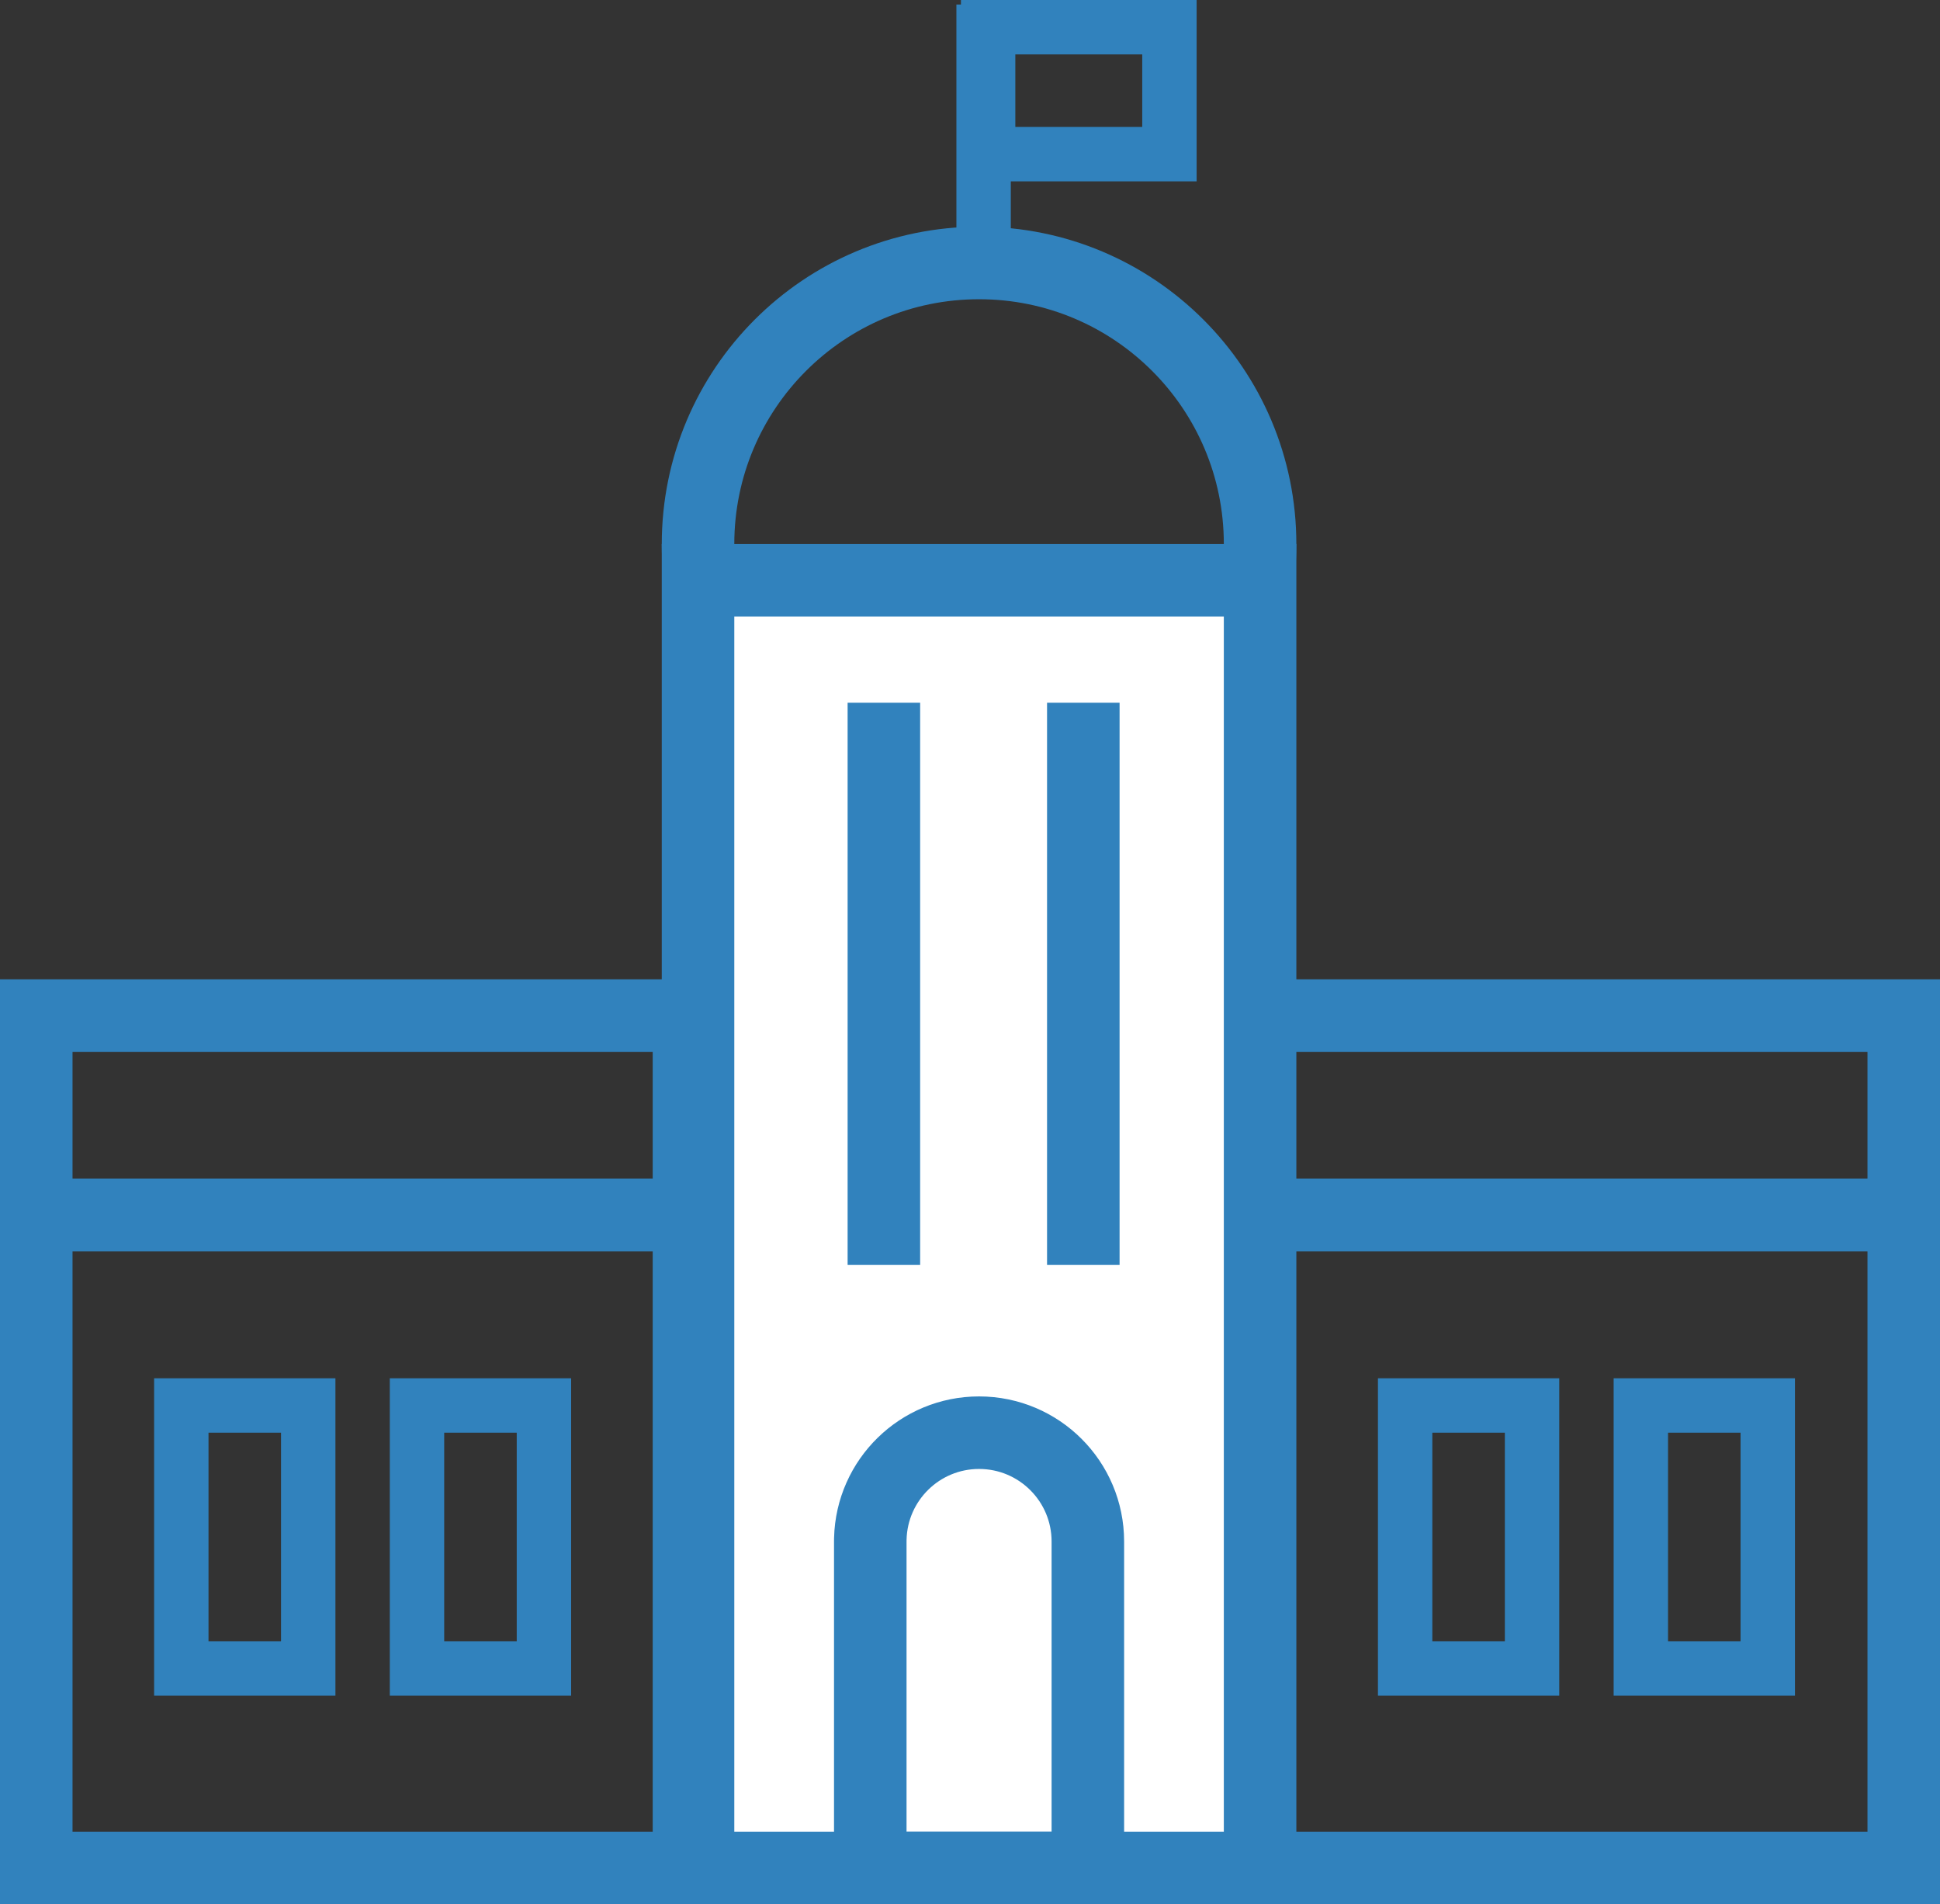
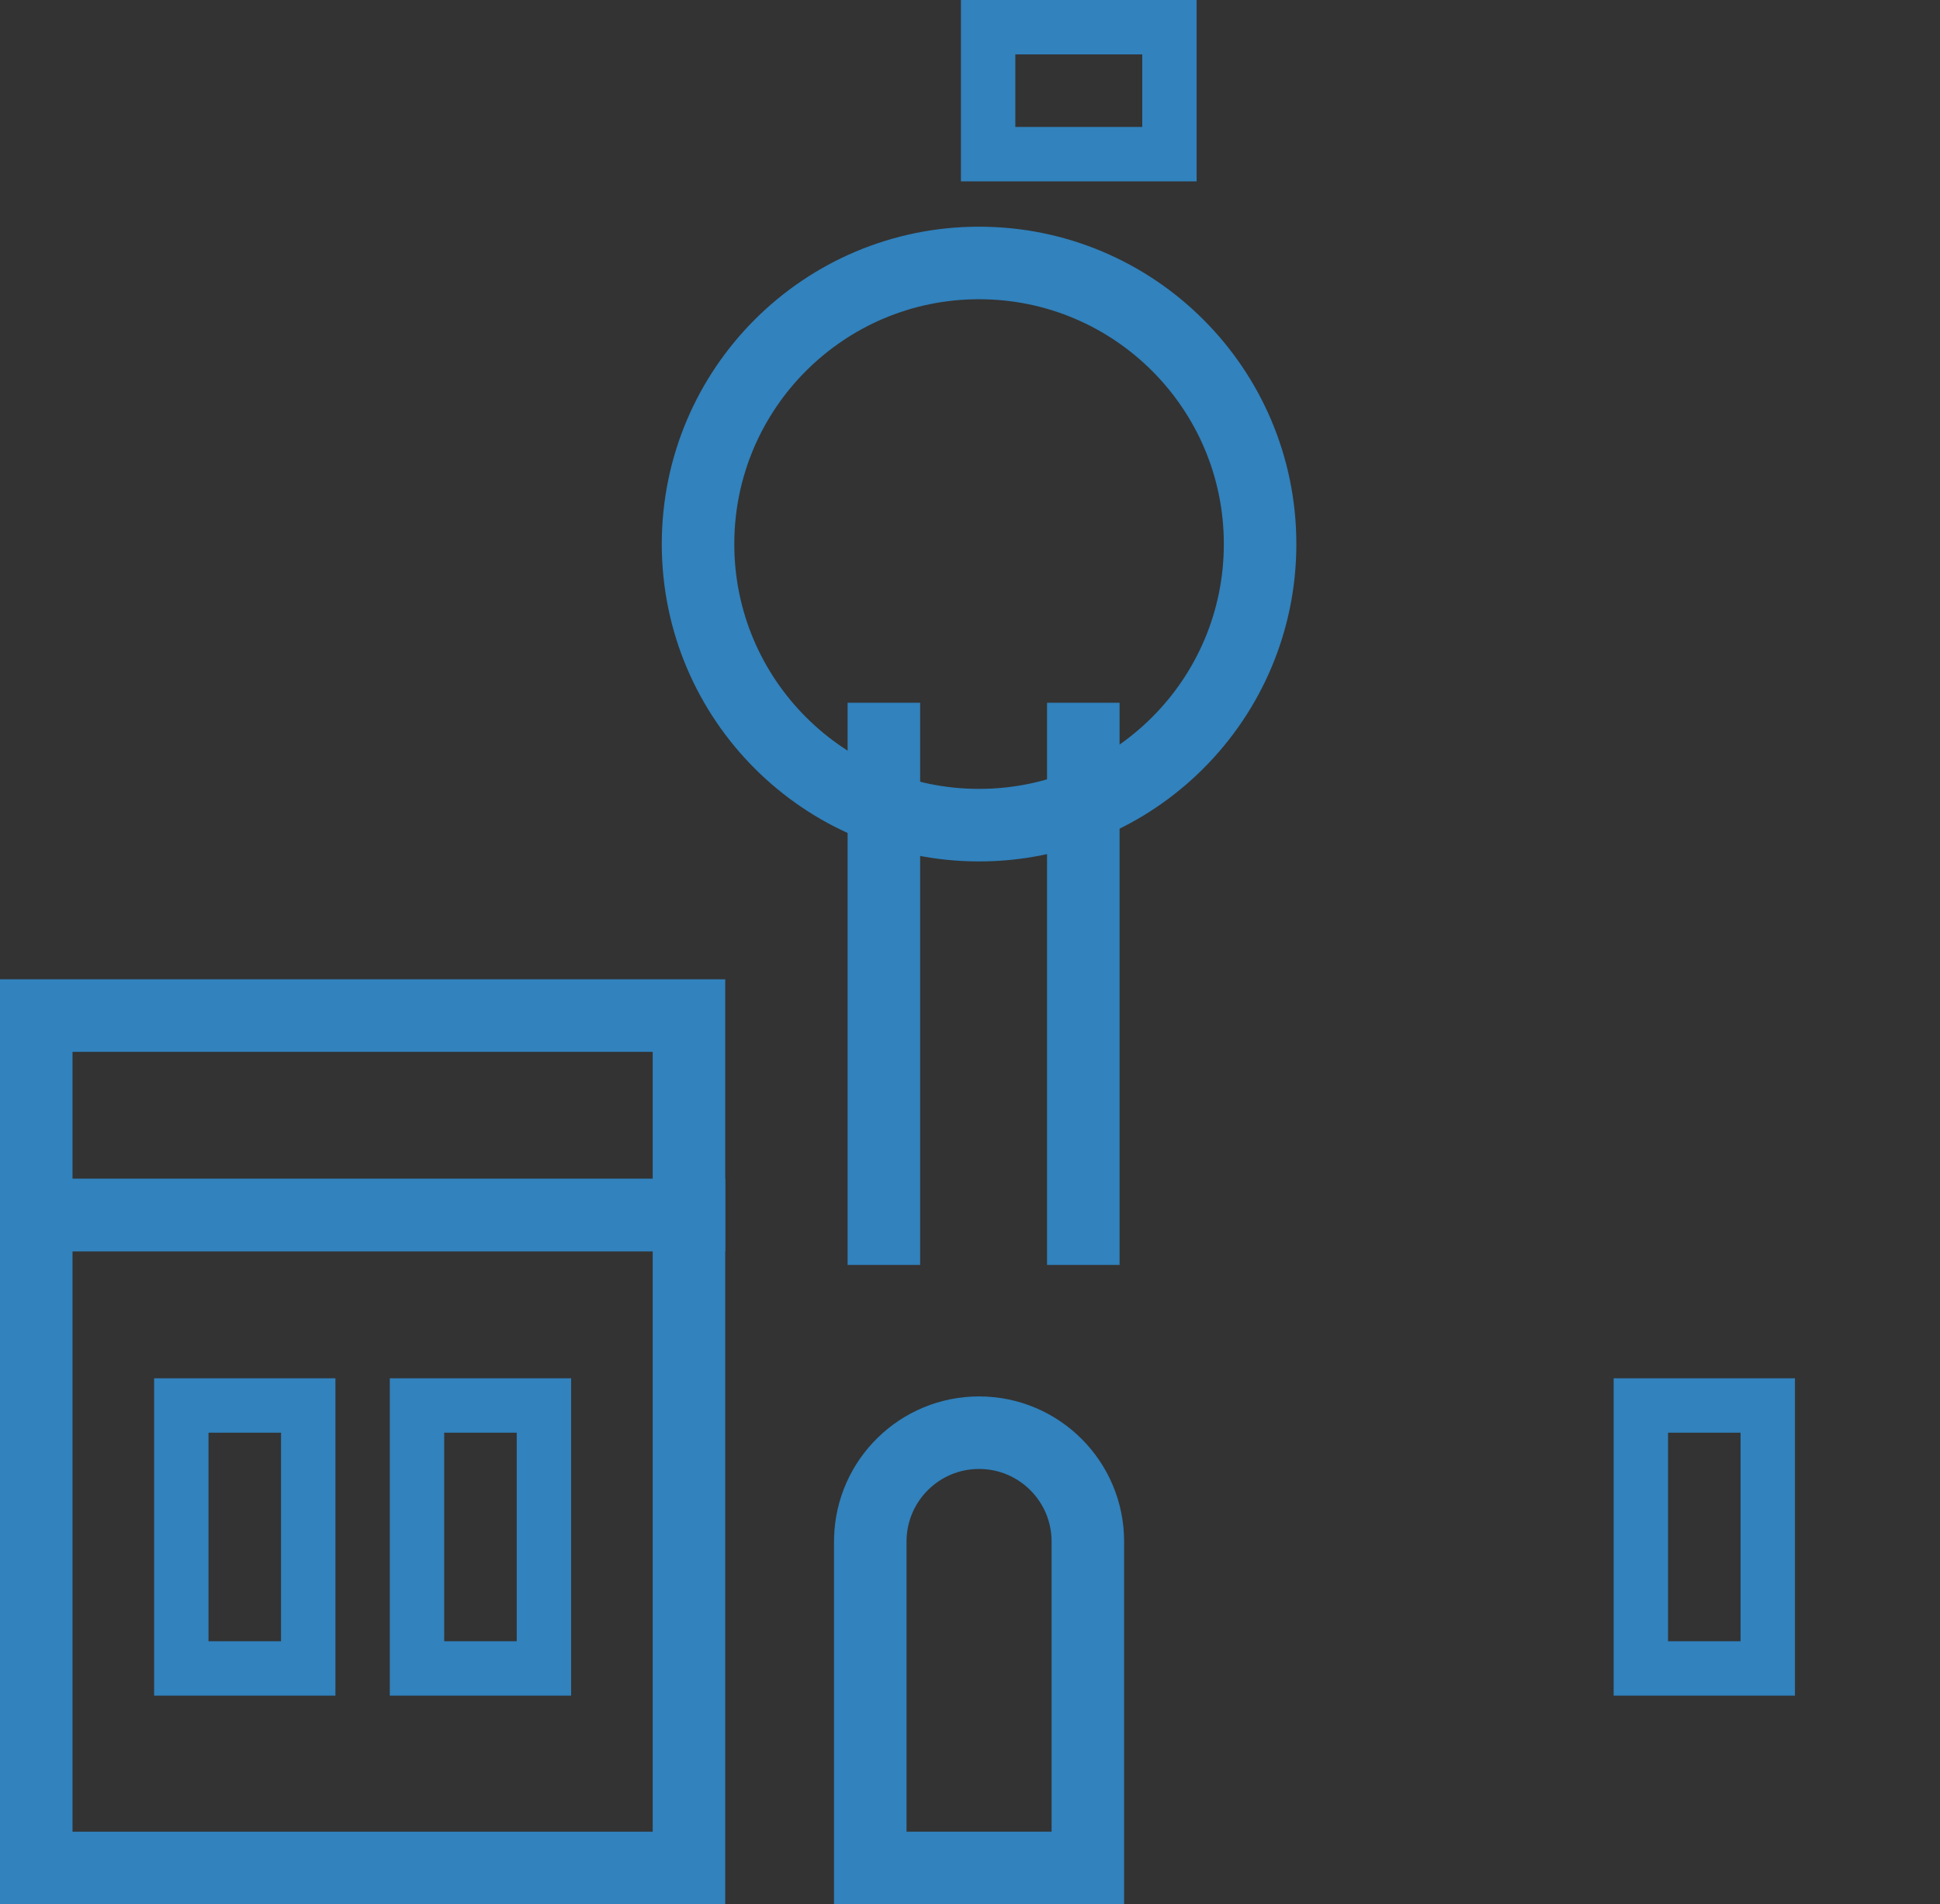
<svg xmlns="http://www.w3.org/2000/svg" width="214px" height="210px" viewBox="0 0 214 210" version="1.1">
  <rect x="0" y="0" width="214" height="210" fill="#333333" stroke="none" />
  <title>City Hall</title>
  <g id="Page-1" stroke="none" stroke-width="1" fill="none" fill-rule="evenodd">
    <g id="City-Hall" transform="translate(0, 3)" stroke="#3182BD">
      <rect id="Rectangle" stroke-width="8" x="4" y="131" width="72" height="72" />
-       <rect id="Rectangle-Copy-15" stroke-width="8" x="138" y="131" width="72" height="72" />
      <circle id="Oval" stroke-width="8" cx="108" cy="57" r="31" />
-       <line x1="108.5" y1="0.5" x2="108.5" y2="25.5" id="Line-15" stroke-width="6" stroke-linecap="square" />
      <rect id="Rectangle" stroke-width="8" x="4" y="109" width="72" height="22" />
-       <rect id="Rectangle-Copy-16" stroke-width="8" x="138" y="109" width="72" height="22" />
-       <rect id="Rectangle-Copy-14" stroke-width="8" fill="#FFFFFF" x="77" y="61" width="62" height="142" />
      <rect id="Rectangle" stroke-width="6" x="20" y="152" width="14" height="29" />
      <rect id="Rectangle-Copy-17" stroke-width="6" x="46" y="152" width="14" height="29" />
-       <rect id="Rectangle-Copy-19" stroke-width="6" x="155" y="152" width="14" height="29" />
      <rect id="Rectangle-Copy-18" stroke-width="6" x="181" y="152" width="14" height="29" />
      <rect id="Rectangle" stroke-width="6" x="109" y="0" width="20" height="14" />
      <line x1="97.5" y1="78.5" x2="97.5" y2="132.5" id="Line-16" stroke-width="8" stroke-linecap="square" />
      <line x1="119.5" y1="78.5" x2="119.5" y2="132.5" id="Line-16-Copy" stroke-width="8" stroke-linecap="square" />
-       <path d="M108,155 C114.627,155 120,160.373 120,167 L120,167 L120,203 L96,203 L96,167 L96.004,166.695 C96.166,160.209 101.475,155 108,155 Z" id="Combined-Shape" stroke-width="8" />
+       <path d="M108,155 C114.627,155 120,160.373 120,167 L120,203 L96,203 L96,167 L96.004,166.695 C96.166,160.209 101.475,155 108,155 Z" id="Combined-Shape" stroke-width="8" />
    </g>
  </g>
</svg>